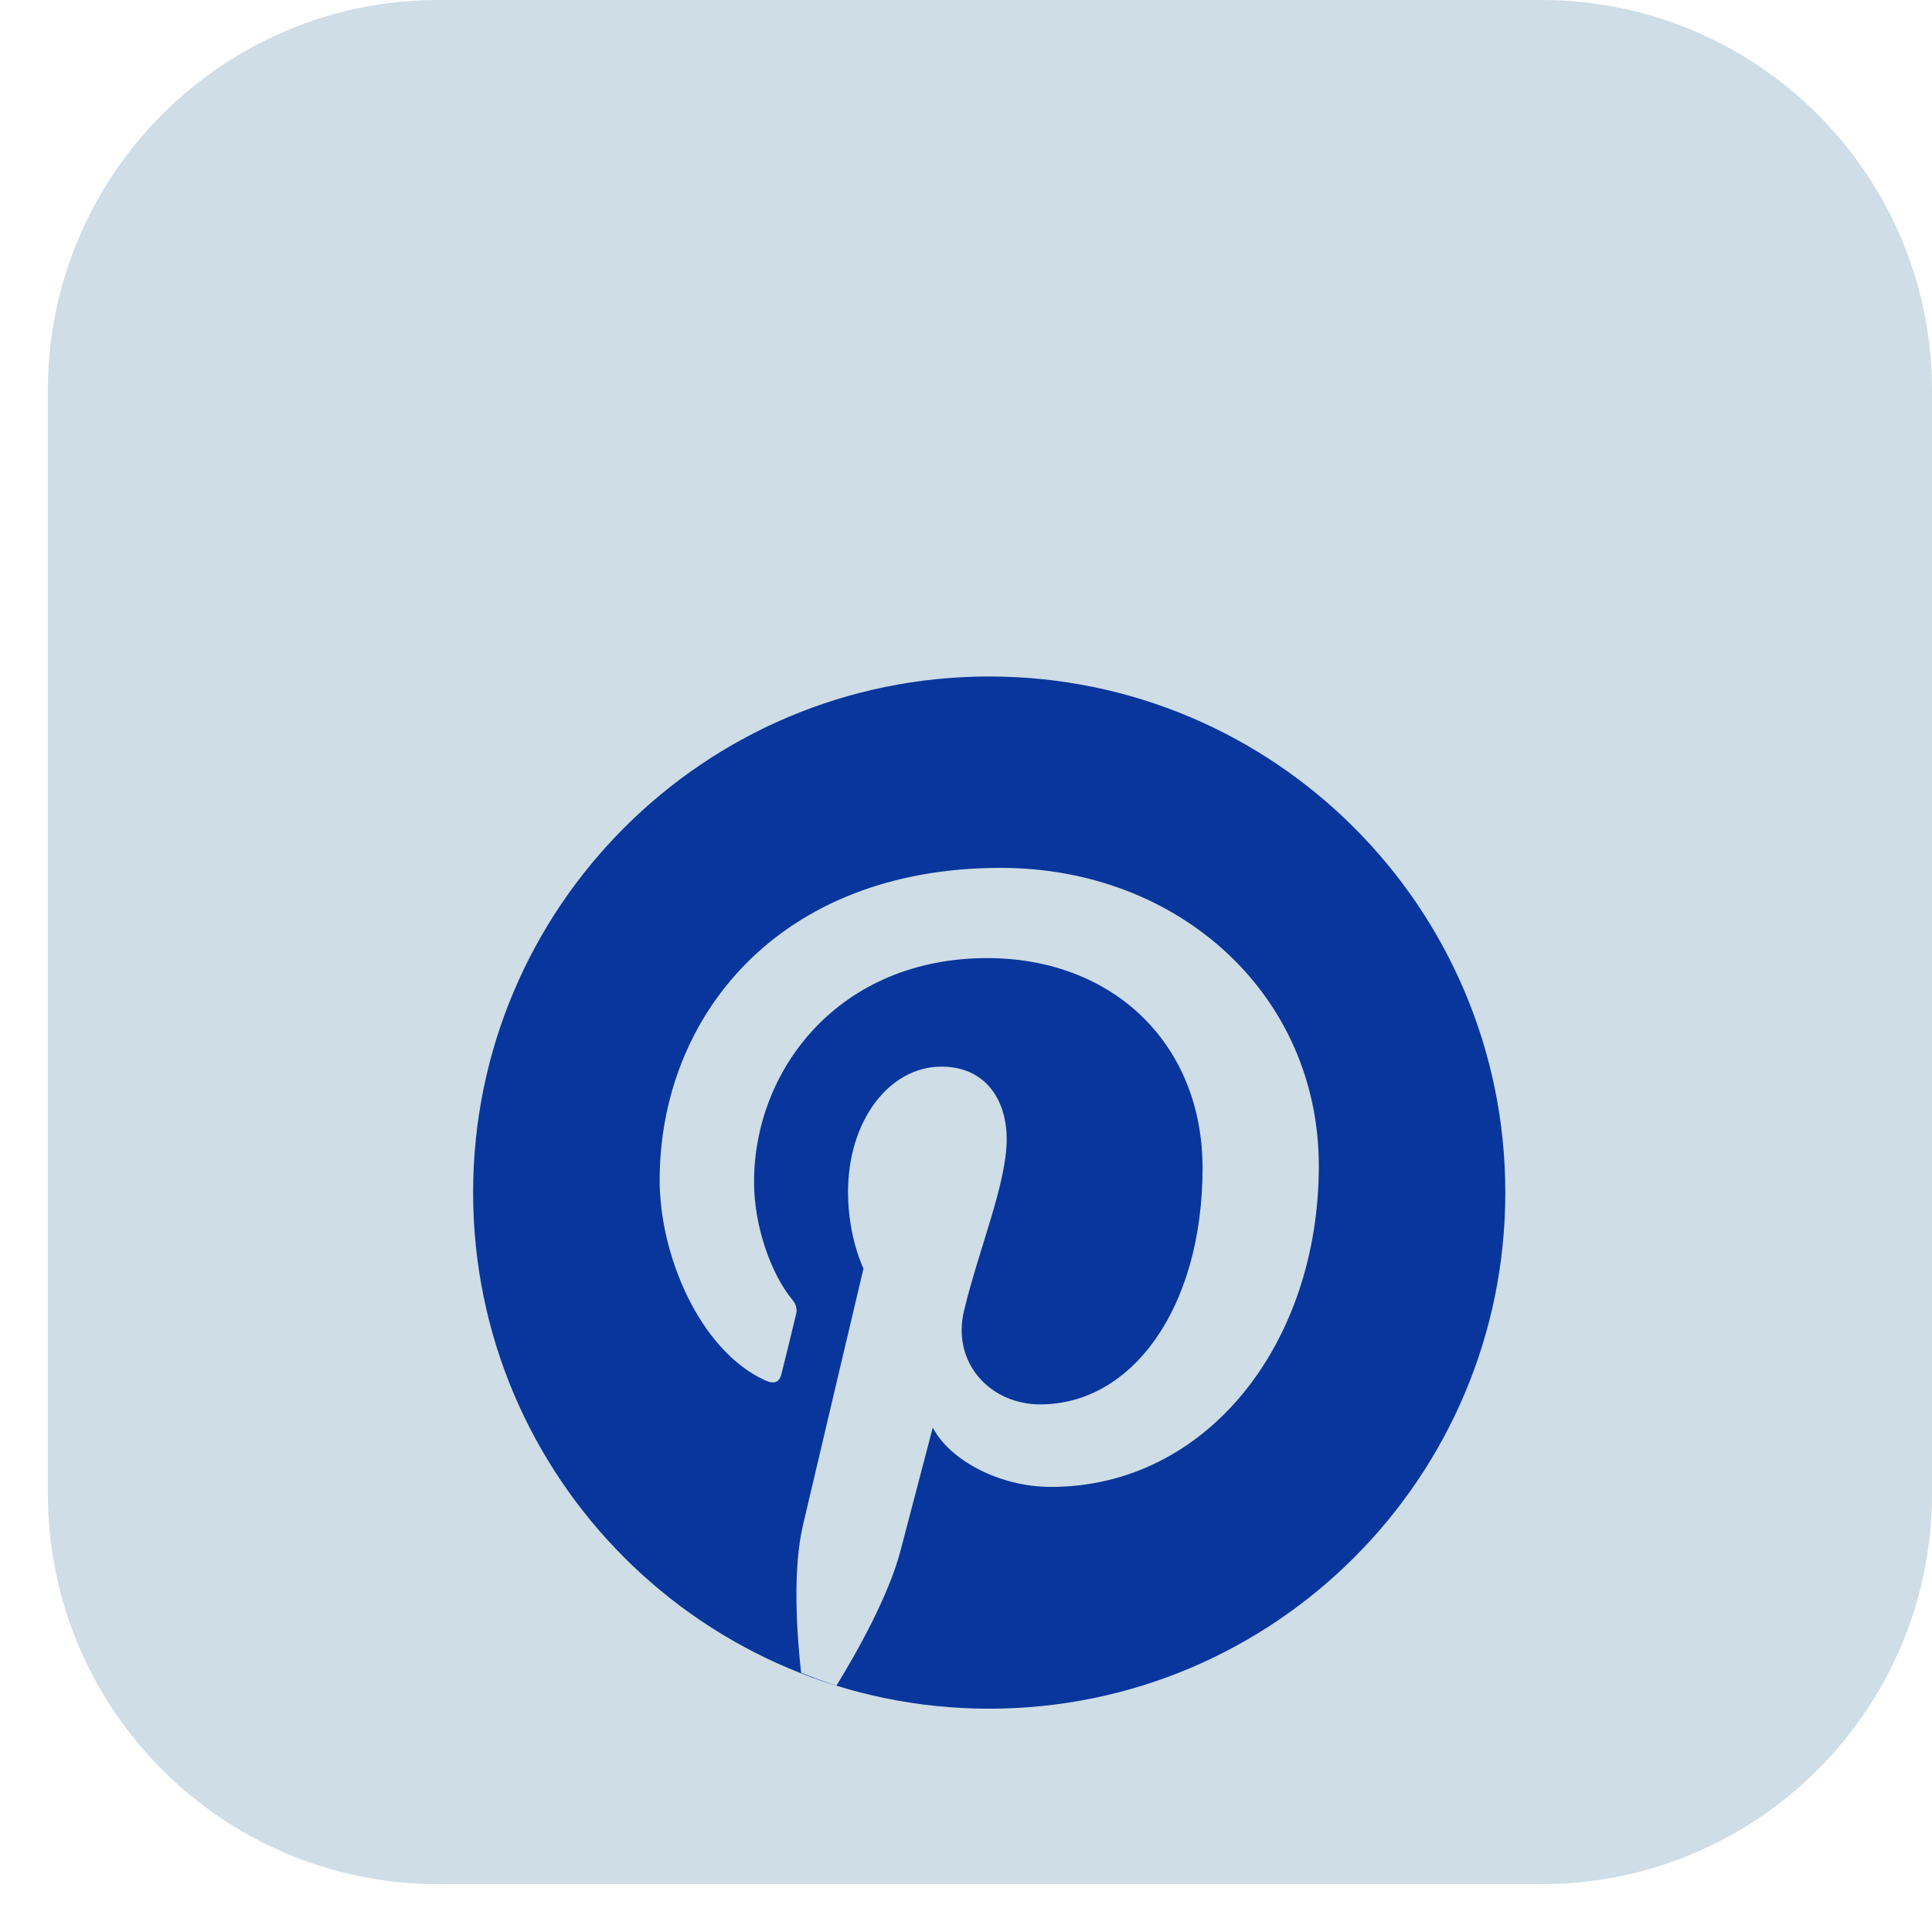
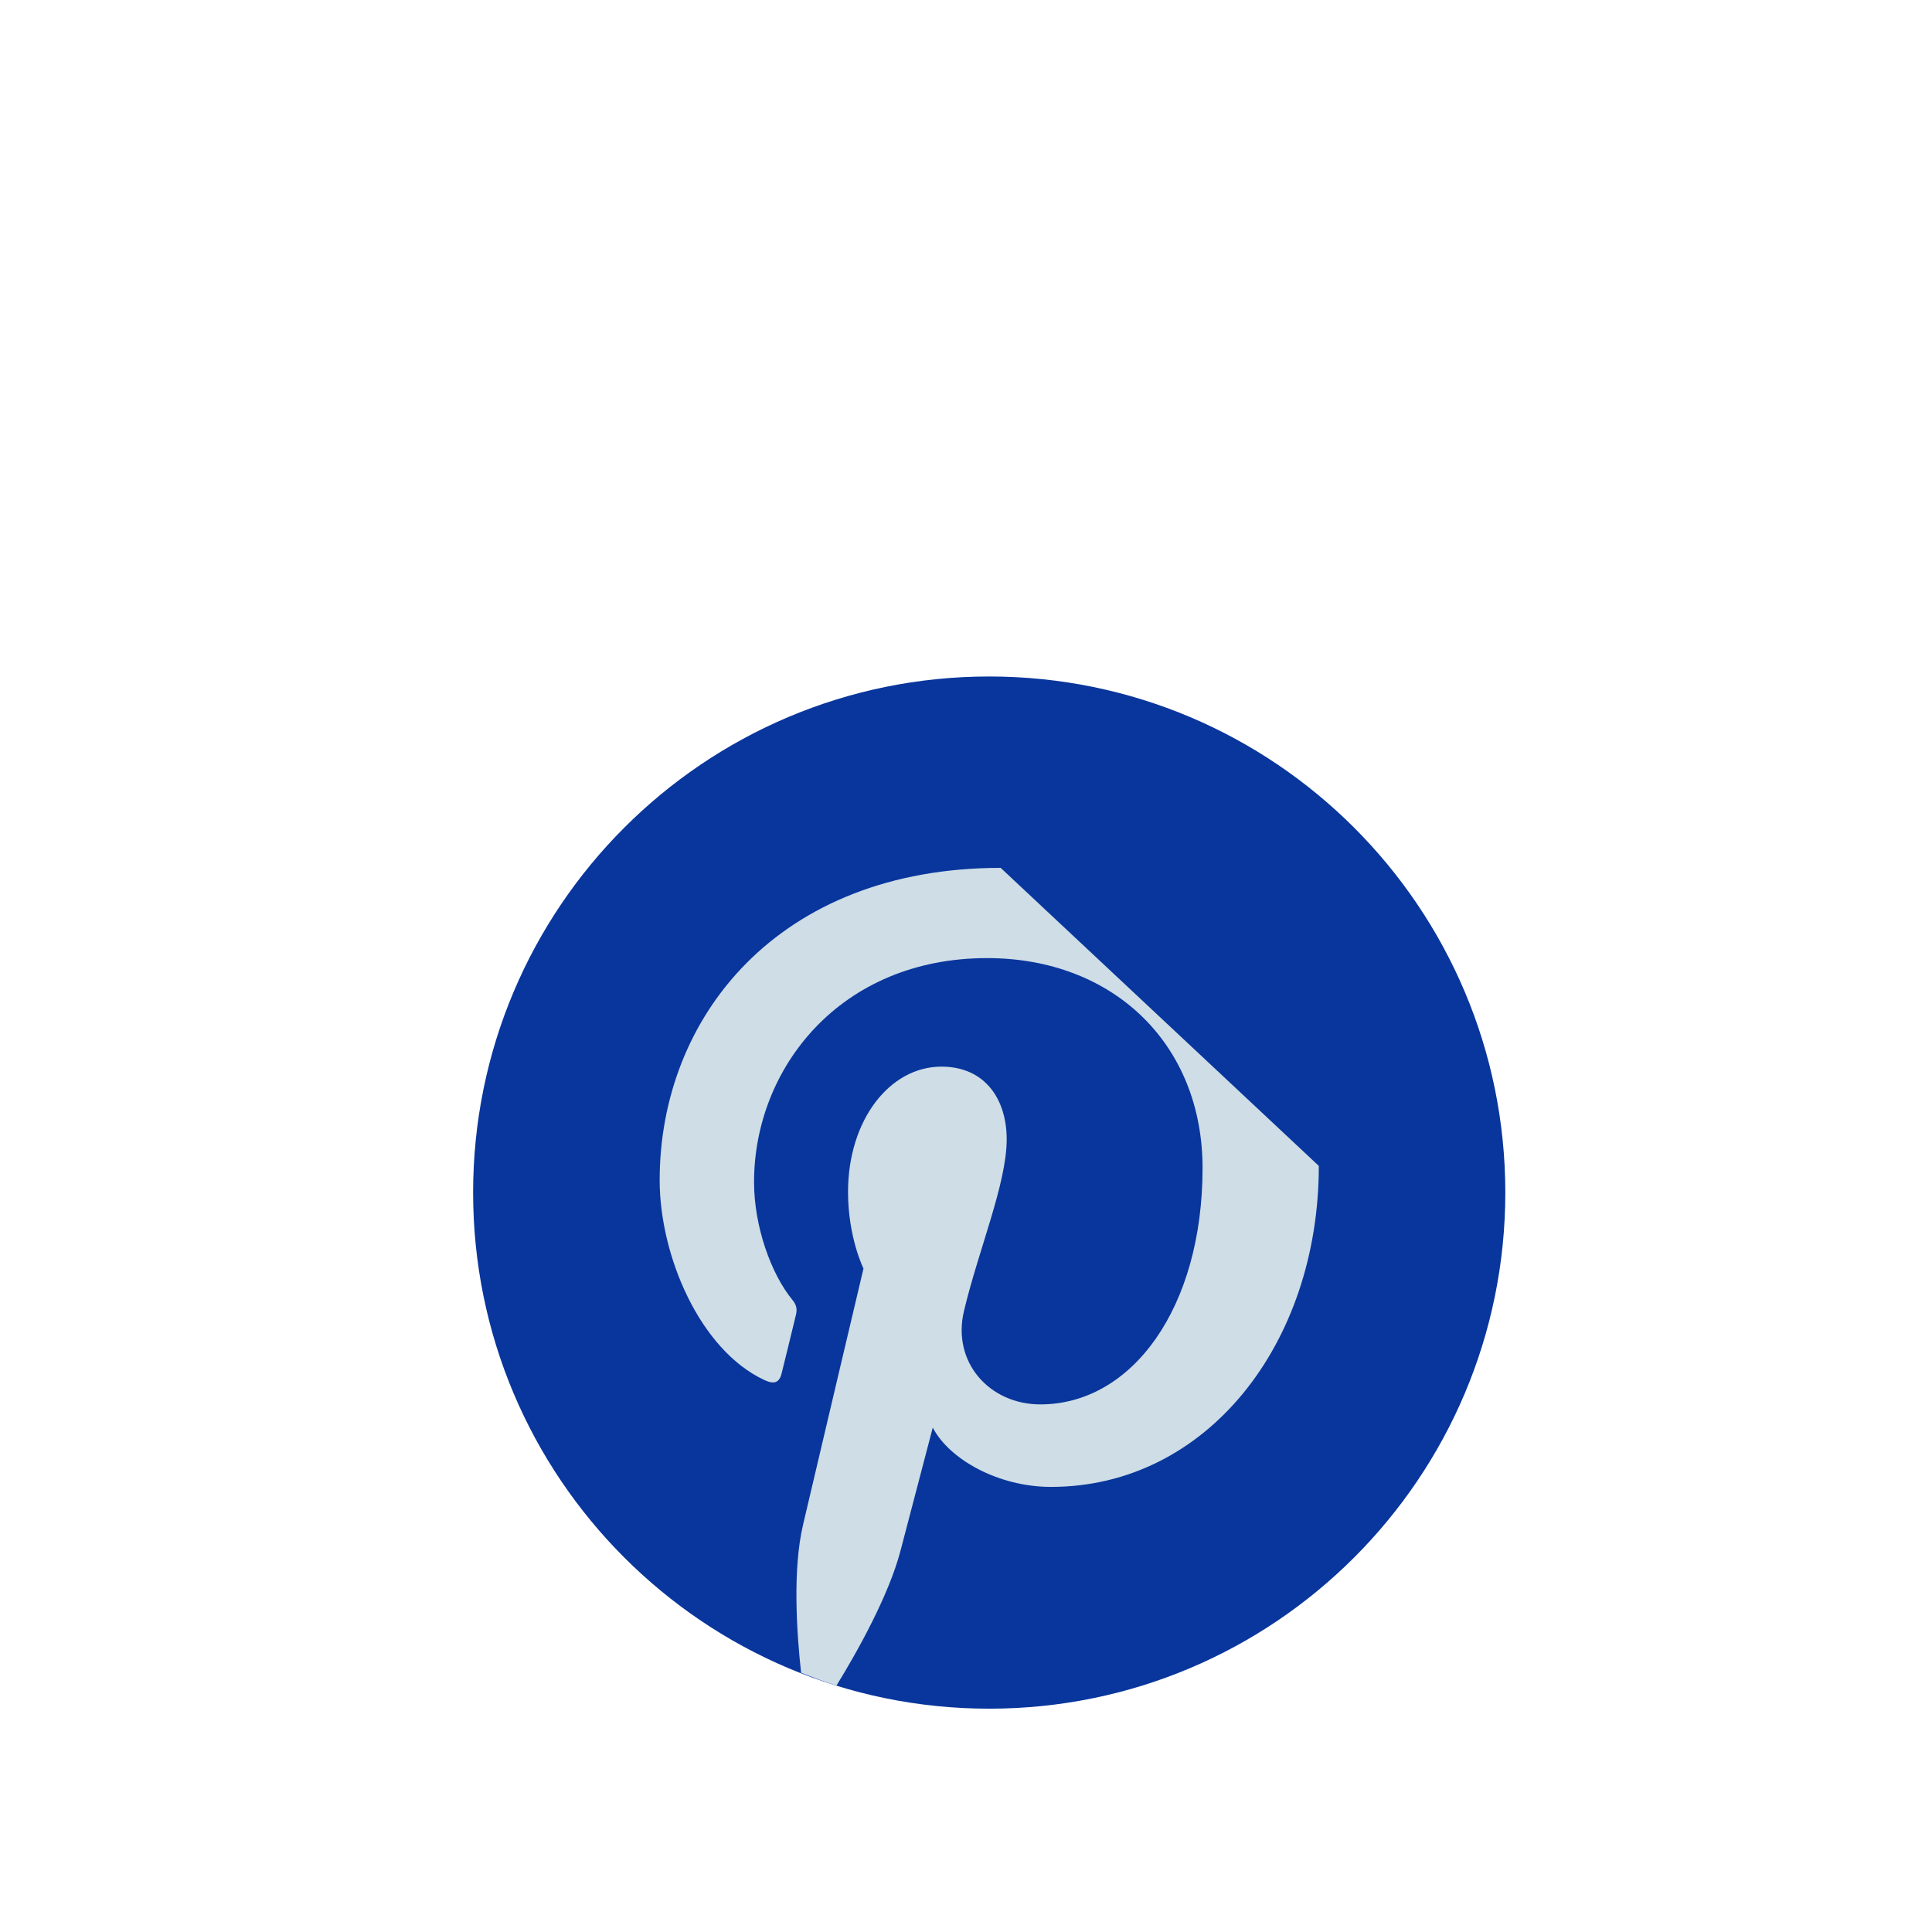
<svg xmlns="http://www.w3.org/2000/svg" width="34" height="34" viewBox="0 0 34 34" fill="none">
-   <path d="M0.842 6.873C0.842 3.077 3.919 0 7.715 0H27.128C30.923 0 34 3.077 34 6.873V26.285C34 30.081 30.923 33.158 27.128 33.158H7.715C3.919 33.158 0.842 30.081 0.842 26.285V6.873Z" fill="#CEDDE6" />
  <g filter="url(#filter0_i_3_304)">
    <path d="M17.408 25.649C22.424 25.649 26.491 21.583 26.491 16.567C26.491 11.551 22.424 7.484 17.408 7.484C12.392 7.484 8.326 11.551 8.326 16.567C8.326 21.583 12.392 25.649 17.408 25.649Z" fill="#09369C" />
  </g>
  <g filter="url(#filter1_i_3_304)">
-     <path d="M17.61 10.852C13.69 10.852 11.609 13.483 11.609 16.348C11.609 17.68 12.318 19.338 13.453 19.866C13.624 19.946 13.717 19.912 13.756 19.745C13.787 19.619 13.94 19.002 14.008 18.715C14.03 18.623 14.02 18.545 13.945 18.455C13.57 17.999 13.27 17.162 13.27 16.382C13.27 14.379 14.786 12.44 17.37 12.44C19.601 12.44 21.163 13.961 21.163 16.135C21.163 18.592 19.923 20.294 18.308 20.294C17.417 20.294 16.75 19.557 16.964 18.652C17.22 17.573 17.716 16.409 17.716 15.629C17.716 14.932 17.342 14.35 16.567 14.35C15.656 14.35 14.924 15.292 14.924 16.555C14.924 17.359 15.196 17.903 15.196 17.903C15.196 17.903 14.296 21.709 14.131 22.418C13.948 23.2 14.019 24.299 14.098 25.017C14.303 25.097 14.508 25.177 14.72 25.243C15.091 24.64 15.644 23.651 15.849 22.863C15.96 22.437 16.415 20.703 16.415 20.703C16.711 21.268 17.576 21.746 18.496 21.746C21.235 21.746 23.209 19.227 23.209 16.097C23.209 13.096 20.761 10.852 17.61 10.852Z" fill="#CEDDE6" />
+     <path d="M17.61 10.852C13.69 10.852 11.609 13.483 11.609 16.348C11.609 17.68 12.318 19.338 13.453 19.866C13.624 19.946 13.717 19.912 13.756 19.745C13.787 19.619 13.94 19.002 14.008 18.715C14.03 18.623 14.02 18.545 13.945 18.455C13.57 17.999 13.27 17.162 13.27 16.382C13.27 14.379 14.786 12.44 17.37 12.44C19.601 12.44 21.163 13.961 21.163 16.135C21.163 18.592 19.923 20.294 18.308 20.294C17.417 20.294 16.75 19.557 16.964 18.652C17.22 17.573 17.716 16.409 17.716 15.629C17.716 14.932 17.342 14.35 16.567 14.35C15.656 14.35 14.924 15.292 14.924 16.555C14.924 17.359 15.196 17.903 15.196 17.903C15.196 17.903 14.296 21.709 14.131 22.418C13.948 23.2 14.019 24.299 14.098 25.017C14.303 25.097 14.508 25.177 14.72 25.243C15.091 24.64 15.644 23.651 15.849 22.863C15.96 22.437 16.415 20.703 16.415 20.703C16.711 21.268 17.576 21.746 18.496 21.746C21.235 21.746 23.209 19.227 23.209 16.097Z" fill="#CEDDE6" />
  </g>
  <defs>
    <filter id="filter0_i_3_304" x="8.326" y="7.484" width="18.165" height="22.586" filterUnits="userSpaceOnUse" color-interpolation-filters="sRGB">
      <feFlood flood-opacity="0" result="BackgroundImageFix" />
      <feBlend mode="normal" in="SourceGraphic" in2="BackgroundImageFix" result="shape" />
      <feColorMatrix in="SourceAlpha" type="matrix" values="0 0 0 0 0 0 0 0 0 0 0 0 0 0 0 0 0 0 127 0" result="hardAlpha" />
      <feOffset dy="4.421" />
      <feGaussianBlur stdDeviation="8.289" />
      <feComposite in2="hardAlpha" operator="arithmetic" k2="-1" k3="1" />
      <feColorMatrix type="matrix" values="0 0 0 0 0 0 0 0 0 0 0 0 0 0 0 0 0 0 0.2 0" />
      <feBlend mode="normal" in2="shape" result="effect1_innerShadow_3_304" />
    </filter>
    <filter id="filter1_i_3_304" x="11.609" y="10.852" width="11.601" height="18.813" filterUnits="userSpaceOnUse" color-interpolation-filters="sRGB">
      <feFlood flood-opacity="0" result="BackgroundImageFix" />
      <feBlend mode="normal" in="SourceGraphic" in2="BackgroundImageFix" result="shape" />
      <feColorMatrix in="SourceAlpha" type="matrix" values="0 0 0 0 0 0 0 0 0 0 0 0 0 0 0 0 0 0 127 0" result="hardAlpha" />
      <feOffset dy="4.421" />
      <feGaussianBlur stdDeviation="2.211" />
      <feComposite in2="hardAlpha" operator="arithmetic" k2="-1" k3="1" />
      <feColorMatrix type="matrix" values="0 0 0 0 0 0 0 0 0 0 0 0 0 0 0 0 0 0 0.2 0" />
      <feBlend mode="normal" in2="shape" result="effect1_innerShadow_3_304" />
    </filter>
  </defs>
</svg>